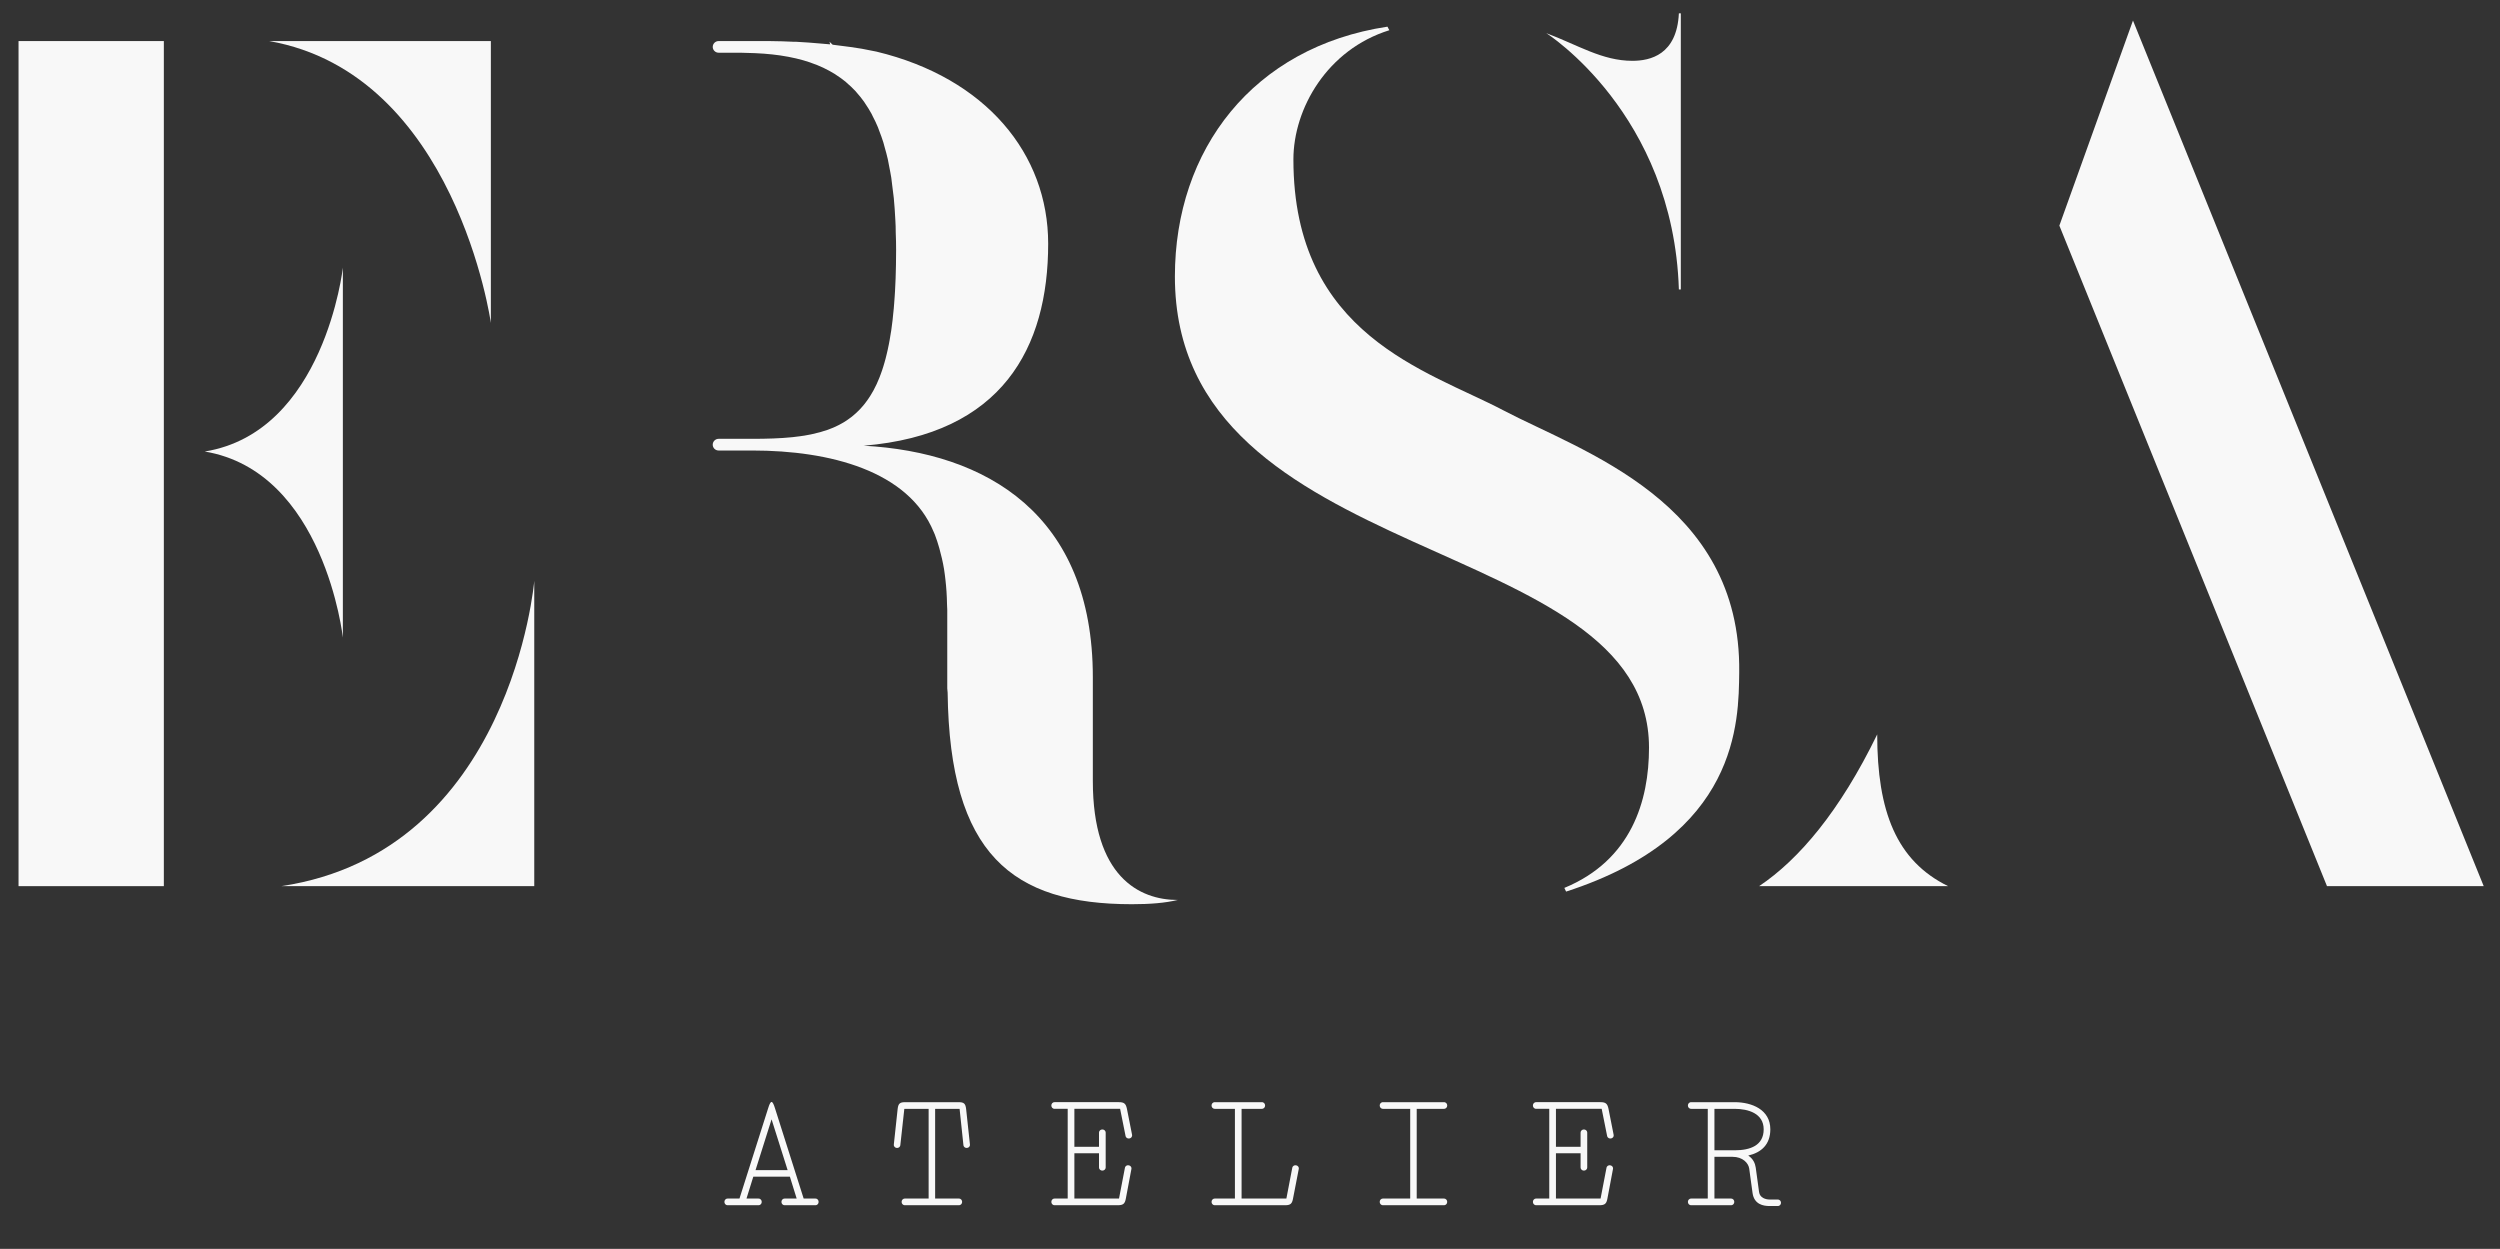
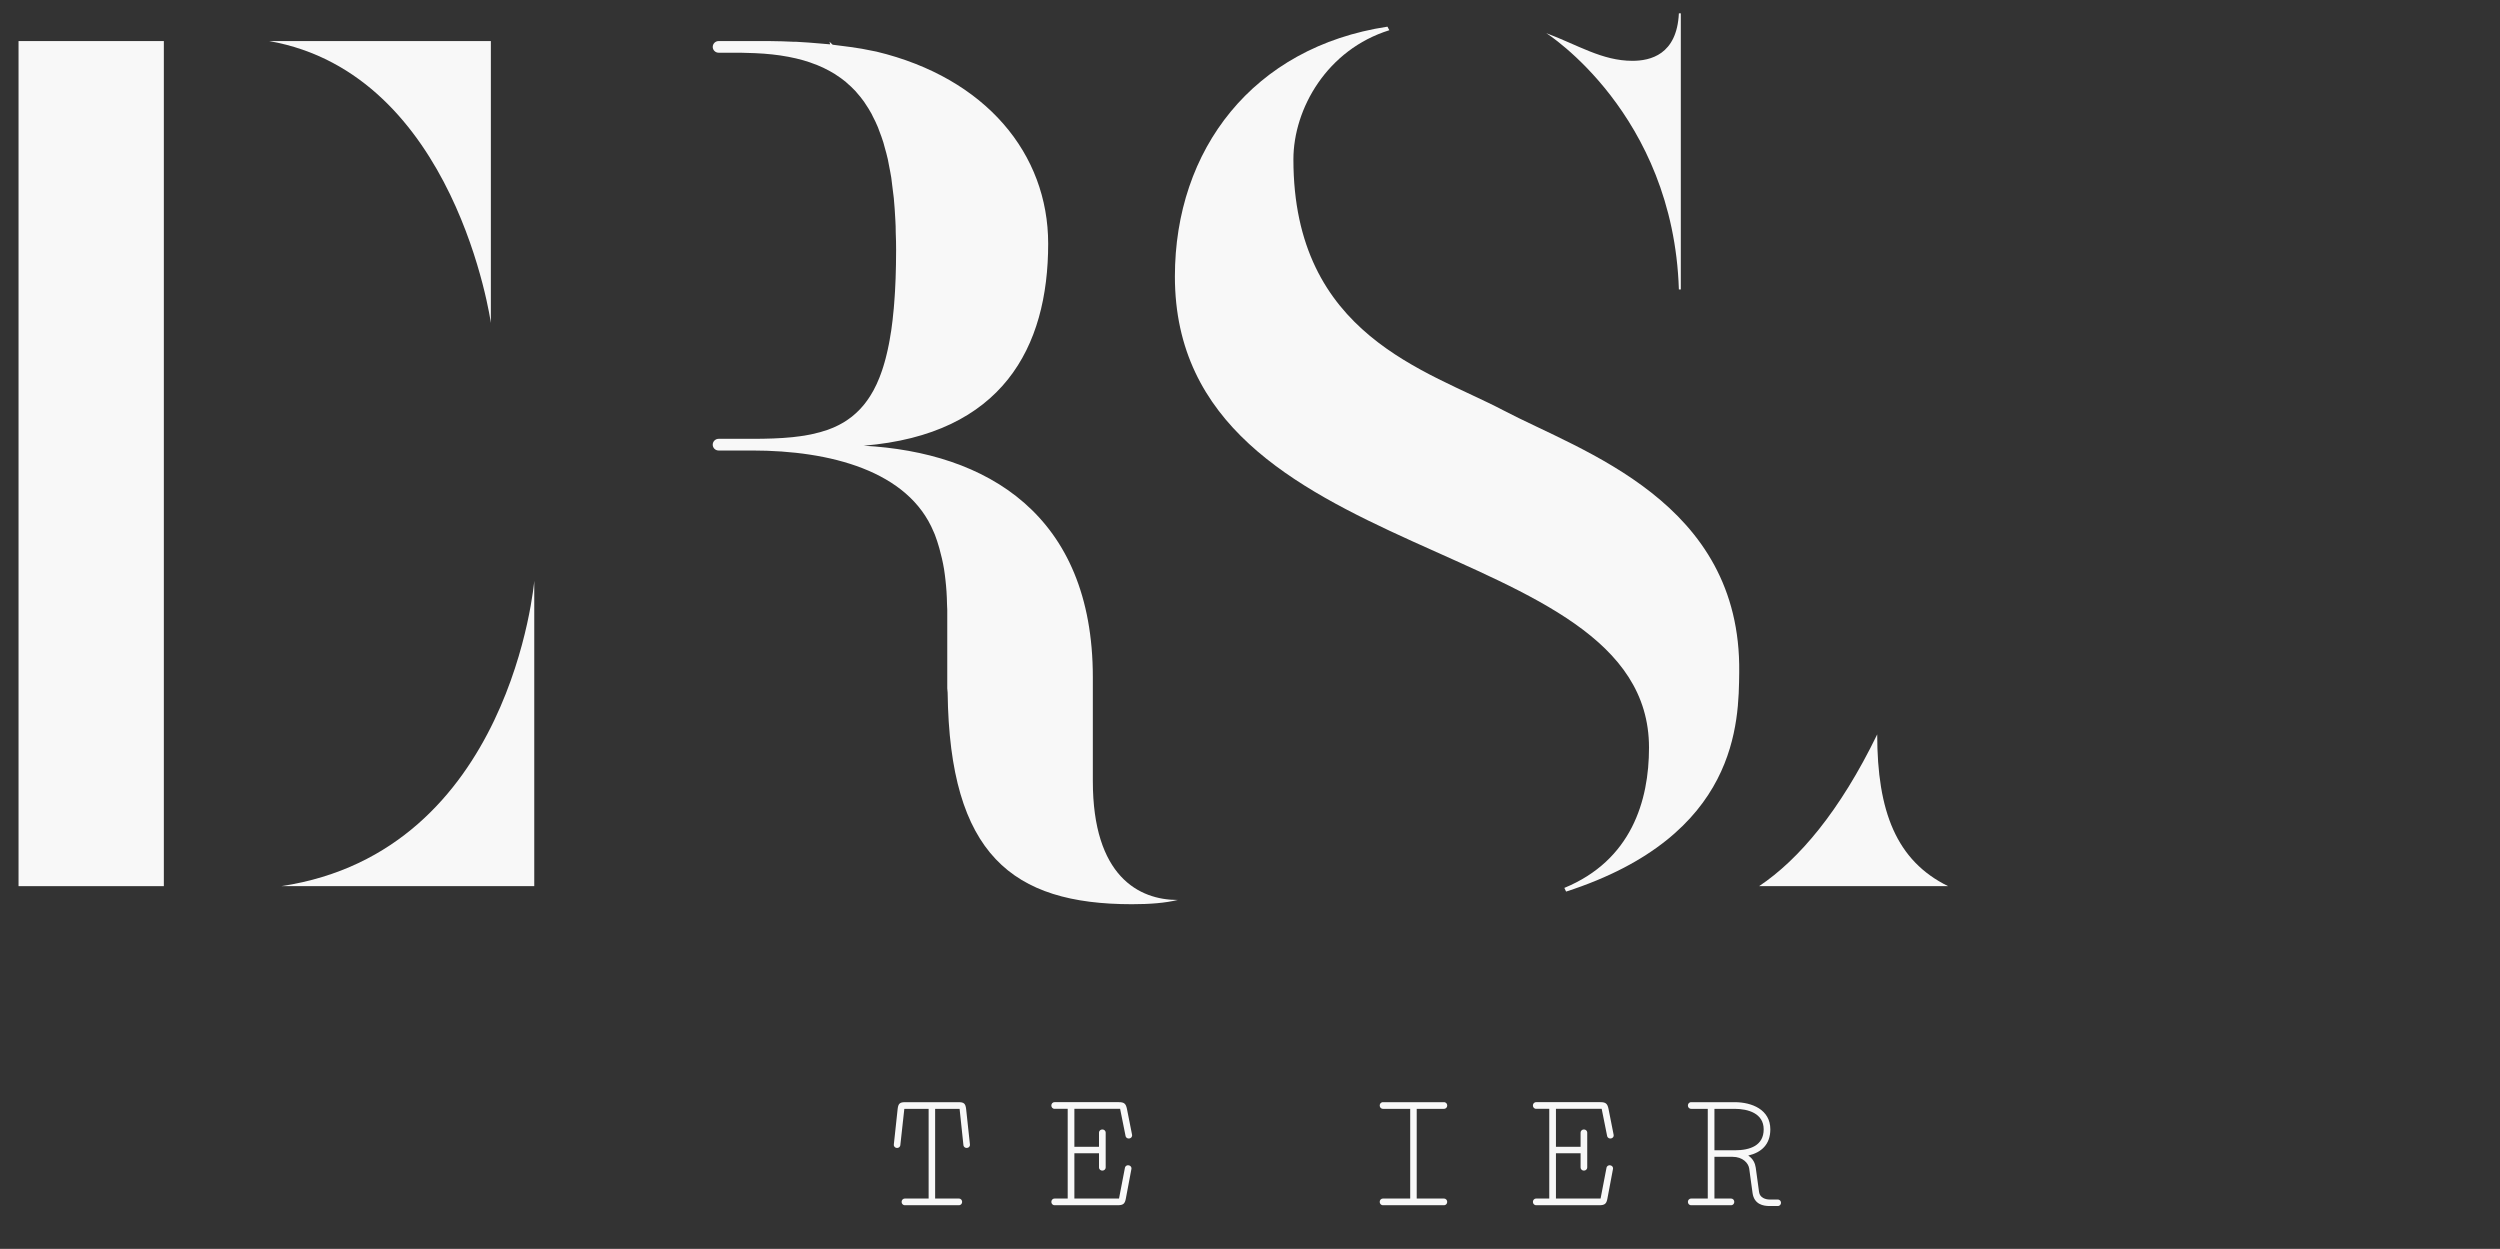
<svg xmlns="http://www.w3.org/2000/svg" xmlns:xlink="http://www.w3.org/1999/xlink" version="1.0" id="Layer_1" x="0px" y="0px" width="140.625px" height="70.25px" viewBox="0 0 140.625 70.25" enable-background="new 0 0 140.625 70.25" xml:space="preserve">
  <rect x="0" y="0" width="140.625" height="70.25" fill="#333333" stroke="none" />
  <g>
    <defs>
      <rect id="SVGID_3_" x="-445" y="133.75" width="1024" height="768" />
    </defs>
    <clipPath id="SVGID_2_">
      <use xlink:href="#SVGID_3_" overflow="visible" />
    </clipPath>
  </g>
  <g>
    <rect x="1.043" y="2.31" fill="#F8F8F8" width="8.173" height="47.536" />
-     <path fill="#F8F8F8" d="M19.286,15.057v20.805c0,0-1.033-9.336-7.77-10.464C18.253,24.305,19.286,15.057,19.286,15.057z" />
    <path fill="#F8F8F8" d="M27.611,2.31v15.854c0,0-1.97-14.006-12.469-15.854H27.611z" />
    <path fill="#F8F8F8" d="M30.052,32.675v17.17H15.83C28.774,47.9,30.052,32.675,30.052,32.675z" />
    <path fill="#F8F8F8" d="M105.593,41.31c0,4.332,1.081,7.111,3.988,8.536H98.95C101.183,48.351,103.487,45.642,105.593,41.31z" />
    <path fill="#F8F8F8" d="M61.472,43.938v-5.839c0-9.18-6.004-12.654-12.89-13.028c7.798-0.641,10.378-5.519,10.378-11.365   c0-5.046-3.498-9.32-9.656-10.802c-0.271-0.058-0.547-0.113-0.824-0.162c-0.211-0.036-0.427-0.063-0.64-0.098   c-0.333-0.047-0.664-0.089-1.003-0.129l-0.178-0.168l0.037,0.148c-0.188-0.019-0.384-0.032-0.572-0.049   c-0.417-0.039-0.828-0.067-1.254-0.091h-0.004c-0.014-0.001-0.029-0.003-0.043-0.003c-0.05,0-0.091-0.005-0.139-0.005   c0,0,0.006,0.005,0.02,0.005c-0.471-0.02-0.944-0.042-1.429-0.042h-2.853c-0.182,0-0.33,0.147-0.33,0.33   c0,0.176,0.148,0.325,0.33,0.325h1.223c0.105,0,0.202,0.008,0.306,0.009l0,0c0.348,0.006,0.684,0.02,1.009,0.044   c0.003,0,0.005,0,0.005,0c0.324,0.025,0.636,0.059,0.933,0.101c0.006,0.002,0.012,0.002,0.018,0.004   c0.295,0.044,0.579,0.097,0.852,0.161c0.01,0,0.018,0.004,0.025,0.006c0.271,0.064,0.528,0.137,0.775,0.222   c0.012,0.004,0.023,0.008,0.035,0.014c0.244,0.082,0.477,0.177,0.7,0.281c0.015,0.006,0.026,0.014,0.042,0.021   c0.217,0.105,0.428,0.219,0.627,0.343c0.017,0.012,0.032,0.024,0.049,0.035c0.194,0.124,0.38,0.258,0.557,0.402   c0.019,0.017,0.037,0.038,0.055,0.054c0.171,0.144,0.334,0.297,0.488,0.463c0.021,0.024,0.039,0.049,0.061,0.073   c0.146,0.164,0.288,0.337,0.419,0.521c0.025,0.034,0.044,0.07,0.067,0.104c0.124,0.183,0.244,0.372,0.355,0.576   c0.024,0.045,0.046,0.095,0.069,0.143c0.104,0.199,0.204,0.402,0.293,0.62c0.026,0.063,0.049,0.133,0.072,0.197   c0.082,0.212,0.162,0.426,0.233,0.655c0.027,0.086,0.049,0.185,0.074,0.274c0.063,0.218,0.123,0.436,0.176,0.67   c0.028,0.125,0.048,0.262,0.074,0.389c0.041,0.215,0.086,0.426,0.121,0.653c0.028,0.188,0.049,0.391,0.072,0.588   c0.024,0.186,0.05,0.362,0.069,0.553c0.038,0.399,0.066,0.815,0.088,1.247c0.015,0.225,0.021,0.452,0.021,0.689   c0.014,0.324,0.021,0.643,0.021,0.987c0,0.279-0.004,0.55-0.008,0.815c-0.002,0.087-0.003,0.167-0.006,0.251   c-0.004,0.177-0.008,0.352-0.014,0.522c-0.004,0.097-0.008,0.192-0.013,0.289c-0.007,0.151-0.013,0.3-0.021,0.447   c-0.006,0.096-0.012,0.191-0.018,0.285c-0.01,0.143-0.021,0.281-0.031,0.42c-0.008,0.087-0.014,0.177-0.021,0.263   c-0.014,0.144-0.027,0.285-0.044,0.425c-0.007,0.072-0.015,0.146-0.021,0.215c-0.022,0.201-0.05,0.398-0.076,0.587   c-0.009,0.056-0.018,0.105-0.027,0.158c-0.021,0.137-0.043,0.271-0.066,0.401c-0.013,0.076-0.027,0.149-0.042,0.223   c-0.021,0.102-0.041,0.206-0.063,0.303c-0.017,0.078-0.034,0.153-0.053,0.229c-0.021,0.089-0.043,0.177-0.065,0.264   c-0.021,0.074-0.04,0.148-0.06,0.219c-0.024,0.083-0.049,0.164-0.072,0.243c-0.023,0.068-0.045,0.14-0.067,0.208   c-0.026,0.078-0.055,0.155-0.083,0.231c-0.023,0.061-0.045,0.124-0.069,0.183c-0.05,0.125-0.101,0.245-0.155,0.362   c-0.028,0.06-0.058,0.117-0.088,0.175c-0.03,0.061-0.059,0.121-0.09,0.179c-0.033,0.059-0.066,0.115-0.101,0.173   c-0.03,0.051-0.06,0.103-0.091,0.152c-0.035,0.056-0.073,0.11-0.109,0.164c-0.031,0.045-0.063,0.091-0.096,0.133   c-0.038,0.054-0.076,0.106-0.118,0.156c-0.031,0.04-0.065,0.077-0.097,0.115c-0.043,0.049-0.086,0.1-0.13,0.147   c-0.029,0.033-0.06,0.06-0.091,0.093c-0.112,0.112-0.23,0.22-0.353,0.319c-0.008,0.008-0.017,0.014-0.024,0.02   c-0.055,0.046-0.113,0.086-0.172,0.127c-0.029,0.022-0.061,0.045-0.094,0.067c-0.055,0.038-0.114,0.074-0.173,0.112   c-0.034,0.02-0.069,0.041-0.104,0.061c-0.059,0.034-0.121,0.068-0.182,0.1c-0.034,0.018-0.069,0.035-0.104,0.051   c-0.064,0.031-0.131,0.063-0.196,0.092c-0.031,0.012-0.063,0.024-0.095,0.038c-0.072,0.031-0.146,0.06-0.222,0.087   c-0.003,0.001-0.006,0.003-0.006,0.003c-0.283,0.1-0.579,0.182-0.891,0.248c-0.024,0.007-0.049,0.012-0.075,0.017   c-0.088,0.017-0.18,0.035-0.271,0.05c-0.028,0.006-0.058,0.011-0.087,0.016c-0.095,0.015-0.188,0.027-0.283,0.041   c-0.027,0.003-0.054,0.008-0.08,0.009c-0.103,0.014-0.207,0.028-0.312,0.039c-0.691,0.07-1.441,0.093-2.26,0.093h-1.896   c-0.182,0-0.33,0.148-0.33,0.33c0,0.18,0.148,0.327,0.33,0.327h1.896c4.388,0,8.786,1.147,10.204,4.582   c0.018,0.049,0.04,0.096,0.063,0.144c0.094,0.241,0.174,0.499,0.25,0.759c0.104,0.381,0.201,0.772,0.27,1.197   c0.031,0.191,0.055,0.396,0.078,0.595c0.05,0.438,0.081,0.893,0.088,1.368c0.006,0.114,0.014,0.211,0.014,0.328v4.41   c0,0.087,0.021,0.158,0.021,0.242c0.113,9.093,3.638,11.896,10.364,11.896c1.014,0,1.864-0.067,2.582-0.239   C64.073,50.625,61.472,49.298,61.472,43.938z" />
-     <polygon fill="#F8F8F8" points="130.893,49.846 139.709,49.846 119.98,1.155 115.839,12.691  " />
    <path fill="#F8F8F8" d="M86.975,1.863c1.78,0.667,3.146,1.558,4.845,1.558c0.998,0,2.506-0.333,2.617-2.671h0.109v15.533h-0.109   C94.122,6.376,86.975,1.863,86.975,1.863z" />
    <path fill="#F8F8F8" d="M97.831,37.818c0.122-9.613-8.865-12.42-13.286-14.746c-4.242-2.23-11.791-4.207-11.791-14.104   c0-2.857,1.899-6.181,5.396-7.268L78.043,1.5c-7.566,1.146-11.955,6.917-11.955,14.052c0,16.566,26.669,14.289,26.669,26.503   c0,2.989-0.991,6.333-4.763,7.89l0.099,0.207C97.831,47,97.796,40.565,97.831,37.818z" />
  </g>
  <g>
    <g>
-       <path fill="#F8F8F8" d="M44.143,67.794c-0.249,0-0.249-0.375,0-0.375h0.67l-0.383-1.233h-2.056l-0.384,1.233h0.67    c0.25,0,0.25,0.375,0,0.375h-1.725c-0.249,0-0.249-0.375,0-0.375h0.661l1.608-5.065c0.151-0.492,0.242-0.492,0.394,0l1.608,5.065    h0.66c0.242,0,0.242,0.375,0,0.375H44.143z M43.401,62.961l-0.902,2.859h1.805L43.401,62.961z" />
      <path fill="#F8F8F8" d="M54.192,64.408l-0.215-2.036h-1.376v5.047h1.331c0.25,0,0.25,0.375,0,0.375h-3.029    c-0.25,0-0.25-0.375,0-0.375h1.332v-5.047h-1.367l-0.224,2.036c-0.026,0.243-0.393,0.206-0.366-0.035l0.215-2    c0.035-0.296,0.125-0.375,0.41-0.375h3.029c0.286,0,0.376,0.08,0.411,0.375l0.215,2C54.584,64.613,54.219,64.65,54.192,64.408z" />
      <path fill="#F8F8F8" d="M63.311,63.89l-0.304-1.518h-2.573v2.134h1.385v-0.785c0-0.251,0.376-0.251,0.376,0v1.938    c0,0.251-0.376,0.251-0.376,0v-0.786h-1.385v2.546h2.511l0.331-1.723c0.044-0.242,0.41-0.17,0.366,0.061l-0.313,1.662    c-0.054,0.296-0.152,0.375-0.457,0.375h-3.546c-0.25,0-0.25-0.375,0-0.375h0.732v-5.047h-0.732c-0.25,0-0.25-0.375,0-0.375h3.609    c0.295,0,0.394,0.08,0.455,0.375l0.286,1.447C63.73,64.069,63.354,64.132,63.311,63.89z" />
-       <path fill="#F8F8F8" d="M72.733,67.419c-0.054,0.296-0.151,0.375-0.446,0.375h-3.949c-0.251,0-0.251-0.375,0-0.375h1.126v-5.047    h-1.126c-0.251,0-0.251-0.375,0-0.375h2.636c0.25,0,0.25,0.375,0,0.375h-1.135v5.047h2.52l0.33-1.723    c0.045-0.242,0.412-0.17,0.366,0.061L72.733,67.419z" />
      <path fill="#F8F8F8" d="M77.797,67.794c-0.251,0-0.251-0.375,0-0.375h1.527v-5.047h-1.527c-0.251,0-0.251-0.375,0-0.375h3.421    c0.251,0,0.251,0.375,0,0.375H79.69v5.047h1.527c0.251,0,0.251,0.375,0,0.375H77.797z" />
      <path fill="#F8F8F8" d="M90.399,63.89l-0.304-1.518h-2.573v2.134h1.386v-0.785c0-0.251,0.374-0.251,0.374,0v1.938    c0,0.251-0.374,0.251-0.374,0v-0.786h-1.386v2.546h2.511l0.331-1.723c0.045-0.242,0.411-0.17,0.366,0.061l-0.313,1.662    c-0.054,0.296-0.152,0.375-0.456,0.375h-3.547c-0.25,0-0.25-0.375,0-0.375h0.732v-5.047h-0.732c-0.25,0-0.25-0.375,0-0.375h3.609    c0.295,0,0.394,0.08,0.455,0.375l0.286,1.447C90.819,64.069,90.444,64.132,90.399,63.89z" />
      <path fill="#F8F8F8" d="M99.537,67.839c-0.349,0-0.866-0.089-0.956-0.733l-0.188-1.375c-0.045-0.304-0.357-0.661-0.947-0.661    h-1.009v2.349h0.929c0.25,0,0.25,0.375,0,0.375h-2.233c-0.251,0-0.251-0.375,0-0.375h0.929v-5.047h-0.929    c-0.251,0-0.251-0.375,0-0.375h2.438c0.974,0,2.01,0.42,2.01,1.527c0,0.858-0.509,1.305-1.241,1.475    c0.277,0.187,0.385,0.438,0.42,0.679l0.188,1.376c0.045,0.33,0.384,0.419,0.59,0.419h0.456c0.25,0,0.25,0.366,0,0.366H99.537z     M97.571,62.372h-1.134v2.332h1.134c0.894,0,1.636-0.277,1.636-1.18C99.207,62.631,98.34,62.372,97.571,62.372z" />
    </g>
  </g>
</svg>